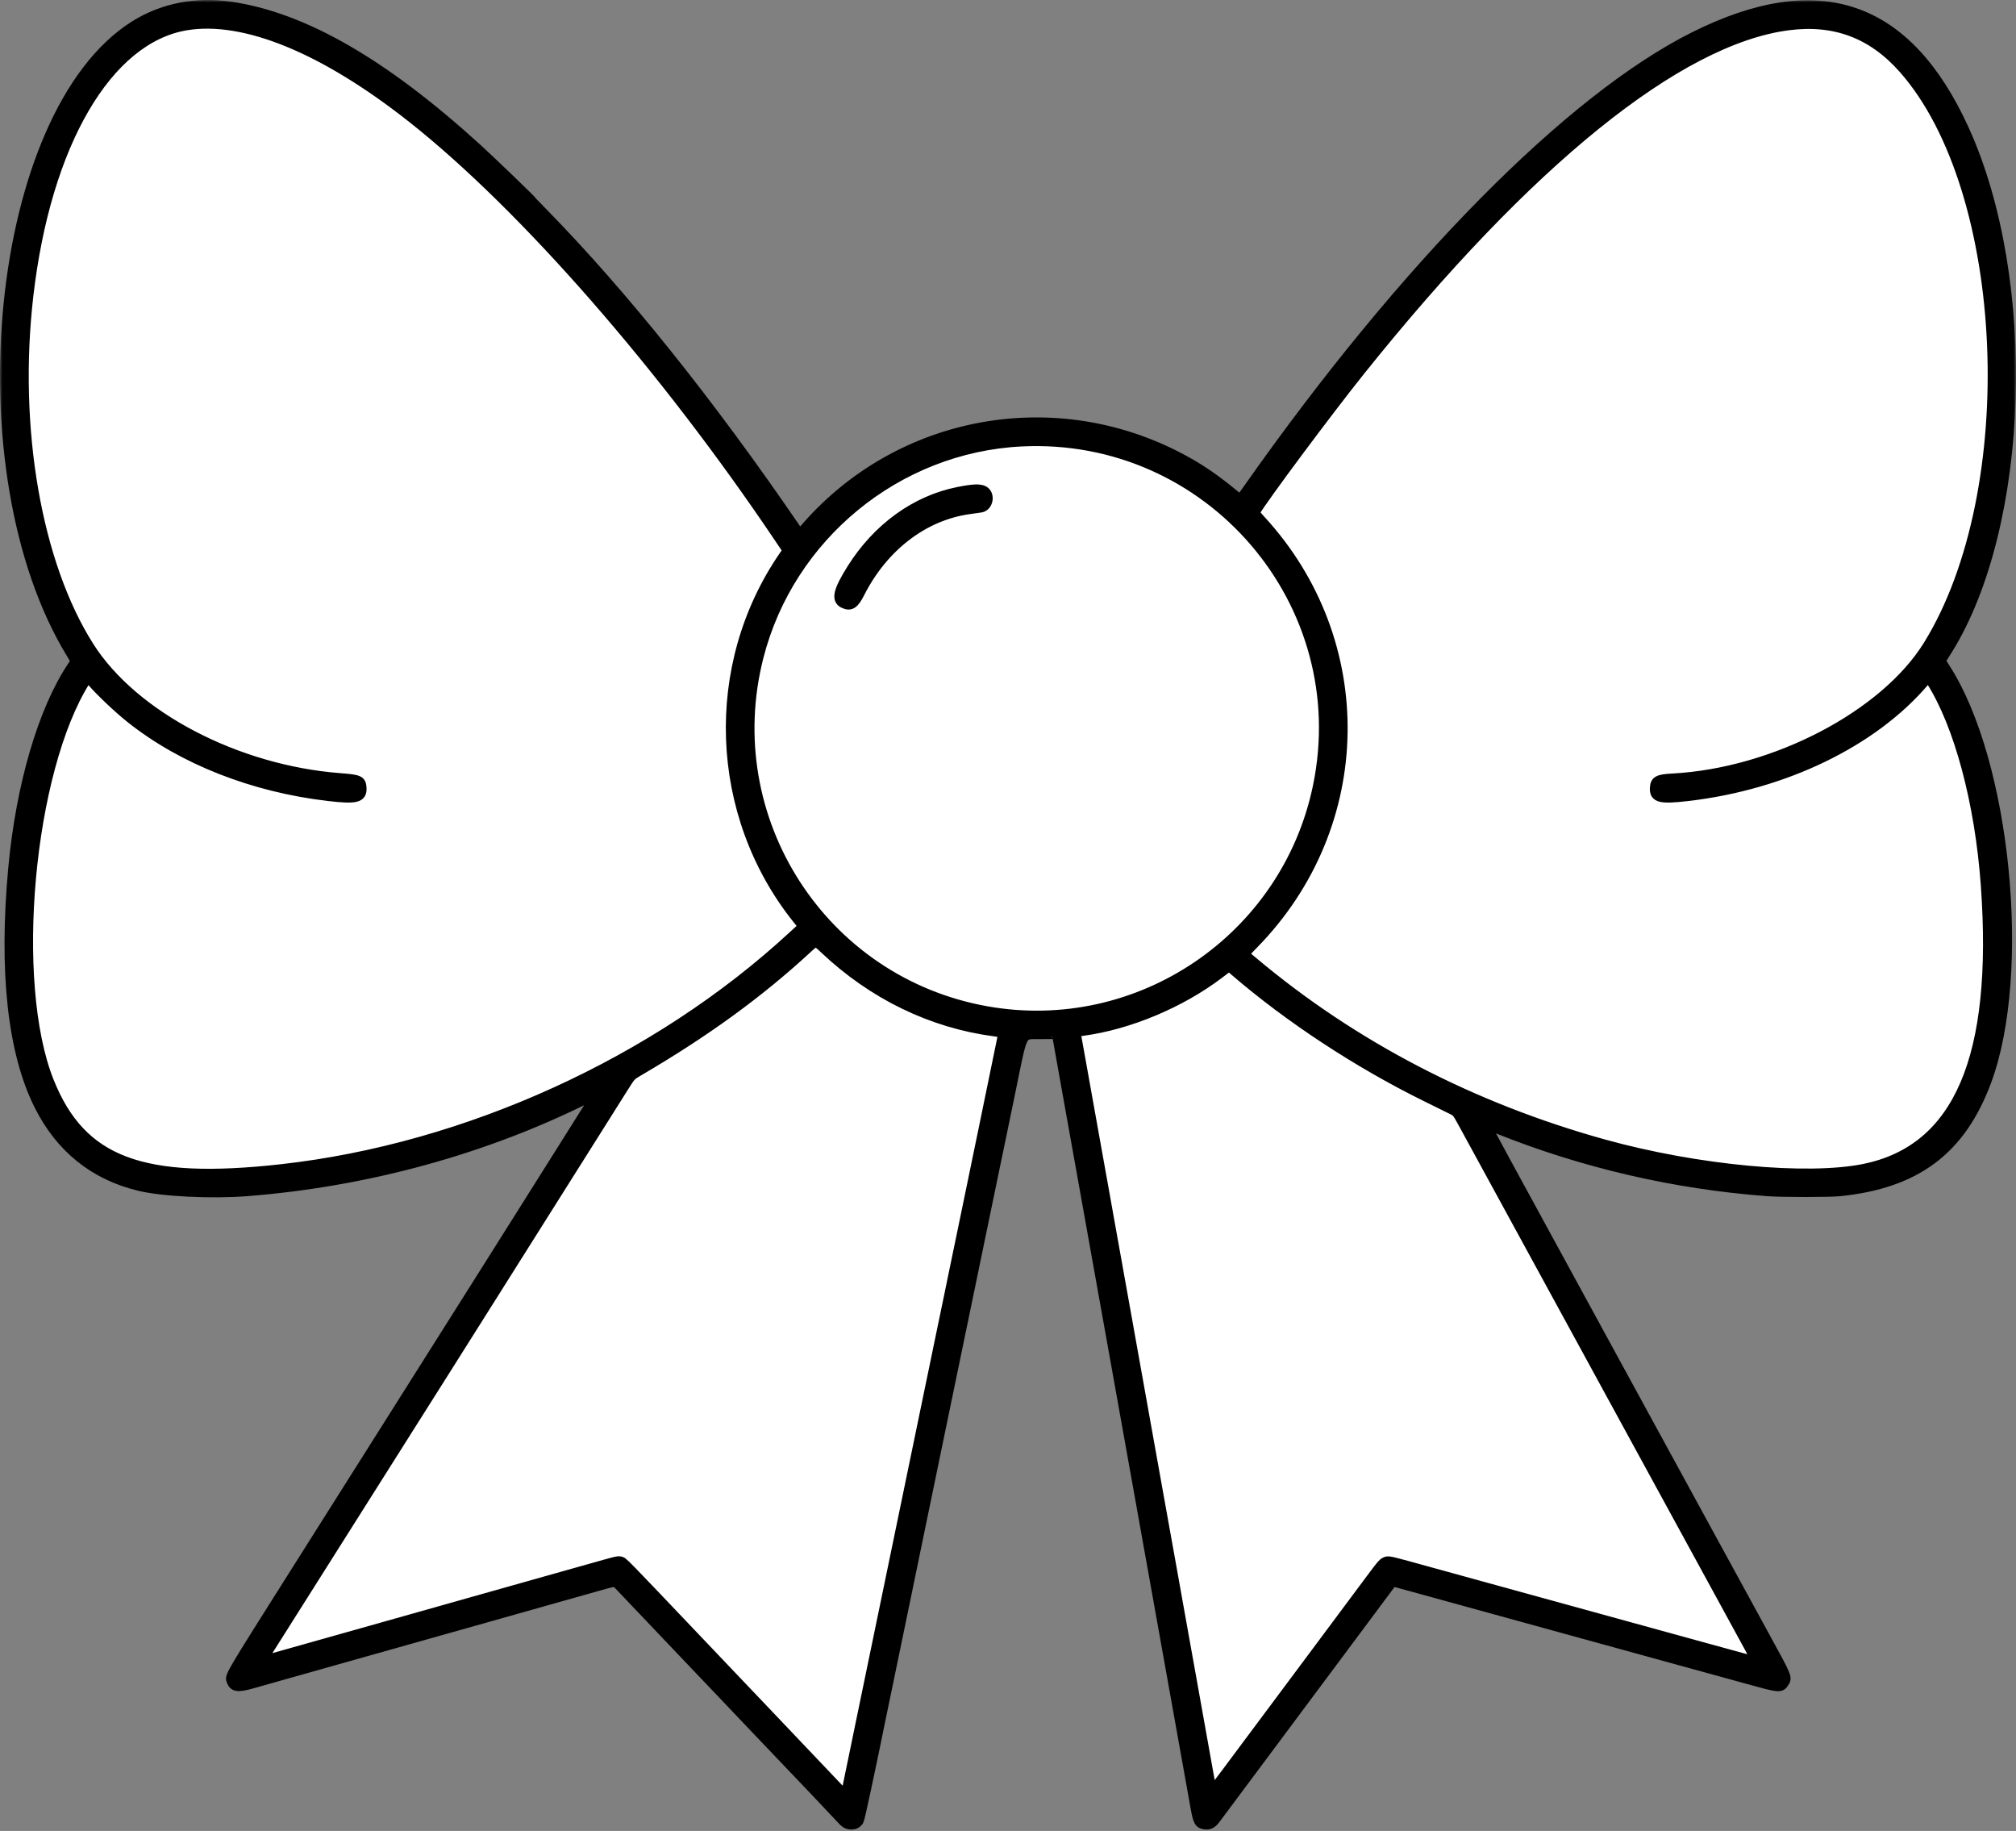
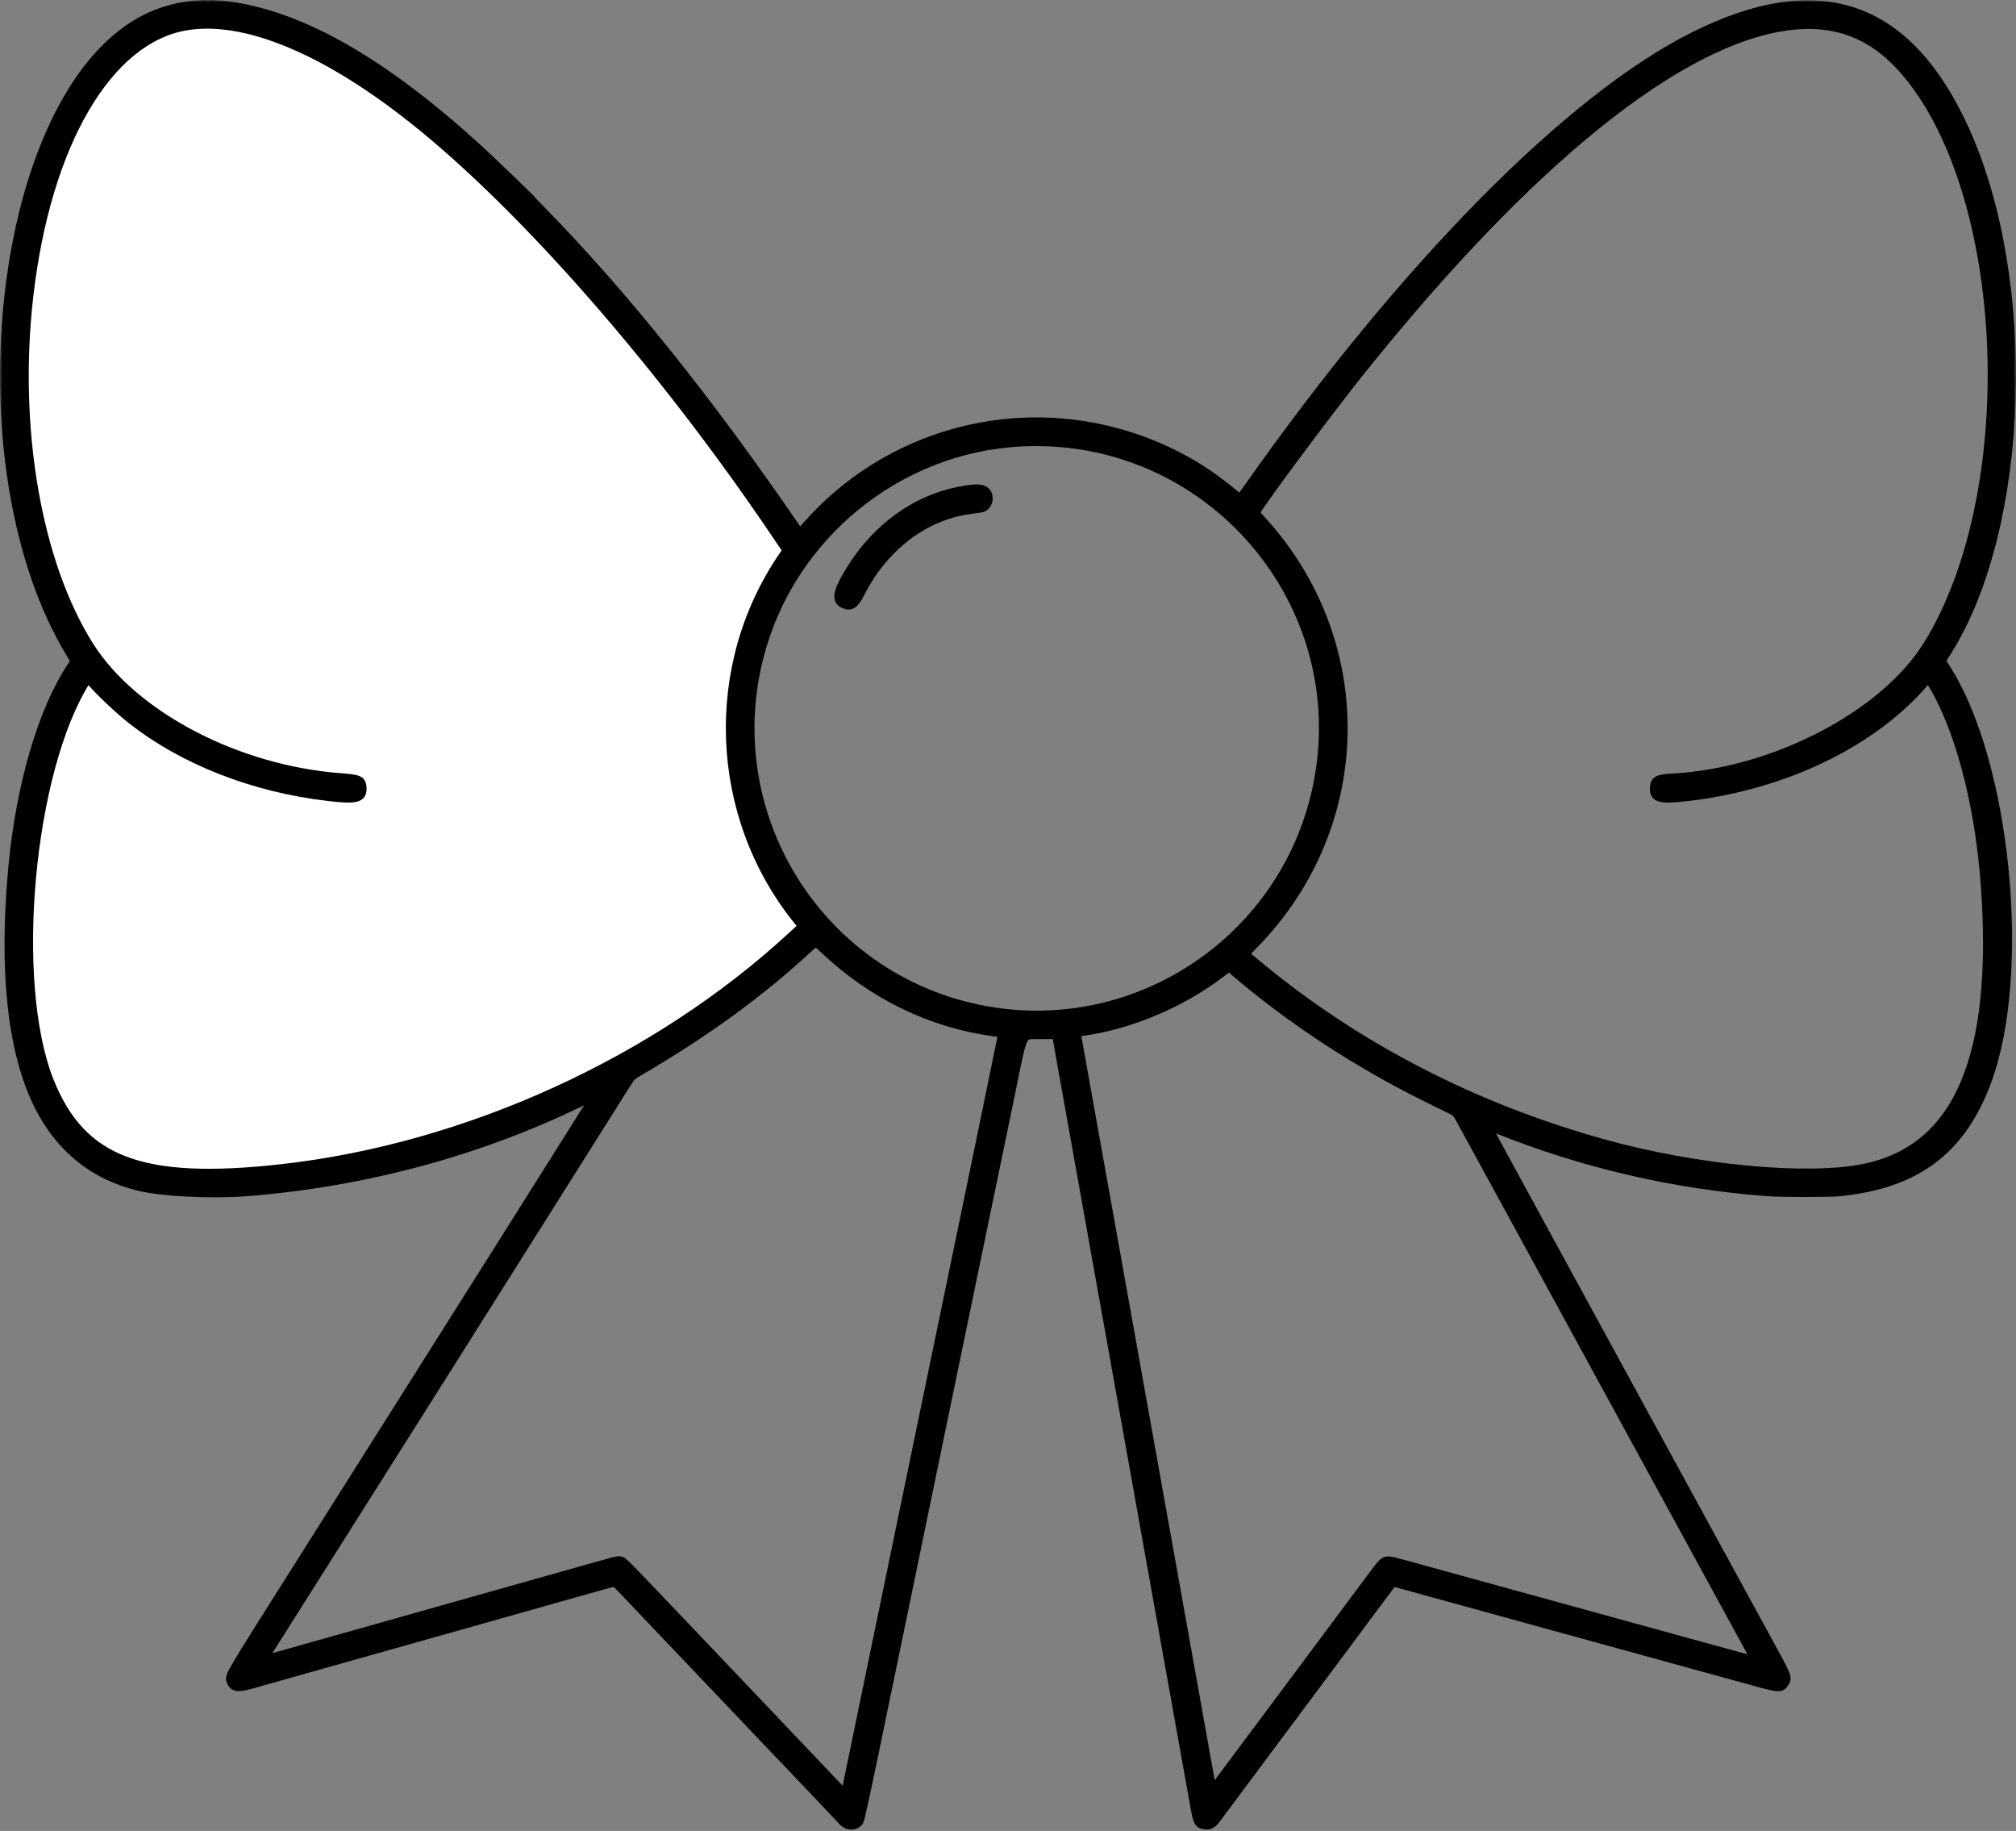
<svg xmlns="http://www.w3.org/2000/svg" width="402" height="365" viewBox="0 0 402 365" fill="none">
  <rect x="0" y="0" width="402" height="365" fill="#808080" stroke="none" />
  <path fill-rule="evenodd" clip-rule="evenodd" d="M46.021 1.337C60.573 3.468 76.615 12.724 95.293 29.766C97.969 32.209 105.947 39.888 106.11 40.18C106.16 40.27 107.107 41.267 108.214 42.395C124.16 58.65 141.653 80.495 158.645 105.372C159.466 106.574 159.466 106.574 160.804 105.047C180.283 82.821 212.631 77.739 238.108 92.902C240.782 94.493 243.572 96.525 246.878 99.288C247.338 99.672 247.338 99.672 249.045 97.247C280.188 53.015 313.08 19.711 337.853 7.328C362.723 -5.103 380.274 0.92 391.62 25.78C405.351 55.868 403.8 104.697 388.323 129.551C388.168 129.801 387.791 130.4 387.486 130.881C386.932 131.757 386.932 131.757 387.837 133.153C399.918 151.789 404.134 193.947 396.079 215.565C390.982 229.243 382.059 235.927 366.837 237.469C364.721 237.683 355.297 237.68 352.426 237.464C333.947 236.076 315.772 231.869 298.707 225.032C297.382 224.501 296.27 224.095 296.235 224.129C296.175 224.189 300.409 231.977 321.725 271.004C326.99 280.644 335.109 295.513 339.768 304.046C344.426 312.579 349.983 322.745 352.115 326.637C356.367 334.396 356.382 334.433 355.758 335.386C355.021 336.511 354.933 336.502 348.141 334.613C346.463 334.146 344.477 333.598 343.727 333.395C342.301 333.009 337.849 331.785 334.963 330.985C333.296 330.523 328.601 329.231 326.459 328.645C325.852 328.479 323.953 327.957 322.24 327.484C320.526 327.011 317.868 326.28 316.332 325.859C314.797 325.438 312.781 324.883 311.853 324.627C310.183 324.165 304.822 322.689 296.273 320.339C291.747 319.095 286.034 317.521 282.121 316.44C278.081 315.324 277.708 315.231 277.626 315.319C277.581 315.367 276.329 317.042 274.843 319.042C273.358 321.041 270.769 324.517 269.09 326.767C264.03 333.547 257.483 342.33 253.363 347.865C252.247 349.364 249.437 353.132 247.118 356.239C244.799 359.345 242.66 362.213 242.366 362.613C241.729 363.476 241.094 363.829 240.357 363.73C239.123 363.565 238.9 363.162 238.356 360.109C238.11 358.73 237.768 356.813 237.595 355.849C237.421 354.885 237.038 352.753 236.744 351.11C236.449 349.468 236.065 347.335 235.892 346.371C235.718 345.407 235.374 343.479 235.126 342.087C234.878 340.694 234.522 338.708 234.335 337.673C234.148 336.637 233.802 334.709 233.565 333.388C233.328 332.067 232.772 328.971 232.33 326.507C231.888 324.044 231.359 321.093 231.155 319.951C229.978 313.364 229.5 310.699 228.768 306.643C228.581 305.607 228.226 303.621 227.978 302.228C227.73 300.836 227.385 298.908 227.212 297.944C226.213 292.397 225.796 290.073 225.581 288.856C225.448 288.106 225.098 286.149 224.802 284.506C224.265 281.519 223.967 279.854 222.662 272.562C222.279 270.419 221.723 267.323 221.427 265.681C221.13 264.038 220.779 262.081 220.647 261.331C220.425 260.078 220.177 258.697 218.877 251.464C218.626 250.071 218.313 248.319 218.18 247.569C218.047 246.819 217.697 244.862 217.401 243.22C216.857 240.2 216.517 238.298 215.842 234.521C215.638 233.378 215.324 231.626 215.145 230.626C214.657 227.909 213.937 223.894 213.491 221.408C213.274 220.194 212.895 218.091 212.651 216.734C212.093 213.645 211.356 209.506 211.037 207.677C210.903 206.909 210.766 206.237 210.733 206.184C210.701 206.131 209.138 206.117 207.26 206.152C203.508 206.224 204.041 205.155 201.439 217.837C201.226 218.873 200.695 221.443 200.258 223.55C199.821 225.657 199.295 228.198 199.088 229.198C198.88 230.197 198.474 232.155 198.183 233.547C197.478 236.93 196.2 243.104 195.657 245.751C194.347 252.135 194.13 253.185 193.897 254.255C193.758 254.898 191.331 266.612 188.504 280.287C185.677 293.961 183.104 306.406 182.785 307.941C182.466 309.476 182.124 311.141 182.024 311.641C181.924 312.141 181.573 313.835 181.245 315.406C180.917 316.977 180.537 318.818 180.401 319.496C180.265 320.174 179.915 321.869 179.622 323.261C178.877 326.802 178.349 329.348 178.06 330.792C177.925 331.47 177.575 333.164 177.283 334.557C176.591 337.86 176.032 340.554 175.72 342.087C173.51 352.964 171.434 362.654 171.256 362.927C170.523 364.044 169.039 364.022 168.043 362.878C167.556 362.318 158.951 353.26 153.844 347.93C153.056 347.109 151.859 345.851 151.182 345.136C149.139 342.977 145.046 338.673 142.417 335.92C141.053 334.492 138.743 332.066 137.284 330.53C134.107 327.185 125.187 317.808 123.726 316.278C122.687 315.19 122.687 315.19 120.545 315.793C117.832 316.557 114.925 317.376 111.781 318.264C110.425 318.647 107.416 319.495 105.095 320.15C102.774 320.804 98.918 321.893 96.526 322.569C92.312 323.76 90.411 324.296 85.977 325.542C84.817 325.869 82.553 326.508 80.946 326.962C77.878 327.83 73.898 328.951 71.274 329.688C70.417 329.928 68.372 330.504 66.73 330.968C61.945 332.32 59.813 332.921 56.083 333.971C54.155 334.514 51.533 335.254 50.256 335.616C47.394 336.428 46.578 336.305 46.146 334.995C45.846 334.087 45.738 334.27 59.37 312.708C66.648 301.196 77.38 284.211 83.218 274.964C89.056 265.716 94.093 257.741 94.41 257.241C94.728 256.742 97.767 251.922 101.164 246.53C104.56 241.139 109.309 233.602 111.716 229.782C118.442 219.107 119.105 218.042 119.058 217.995C119.034 217.971 118.296 218.312 117.418 218.752C96.724 229.125 73.168 235.586 49.202 237.463C42.166 238.013 32.453 237.536 27.78 236.409C18.785 234.241 12.06 228.834 7.811 220.353C2.493 209.739 0.736 193.601 2.654 172.98C4.181 156.57 8.588 141.548 14.429 132.847C15.136 131.794 15.136 131.794 14.281 130.397C-8.143 93.77 -0.992 22.576 26.866 5.113C32.432 1.623 39.059 0.317 46.021 1.337ZM37.076 5.056C21.379 7.696 9.158 28.645 5.653 58.922C2.592 85.359 7.283 112.435 17.785 128.946C26.581 142.775 47.146 153.546 67.778 155.128C71.609 155.422 71.991 155.591 72.084 157.037C72.212 159.041 71.041 159.334 65.498 158.688C50.467 156.936 36.449 151.425 26.092 143.196C23.545 141.172 19.793 137.607 18.199 135.695C17.529 134.893 17.529 134.893 17.041 135.665C5.694 153.611 1.85 195.885 9.77 215.634C16.192 231.648 28.287 236.199 56.148 233.083C93.129 228.948 130.949 211.712 158.115 186.611C160.467 184.438 160.356 184.883 158.978 183.156C142.357 162.324 141.272 132.695 156.329 110.813C157.178 109.578 157.309 110.092 155.44 107.311C132.542 73.234 104.58 41.224 82.309 23.595C64.683 9.643 48.714 3.098 37.076 5.056ZM356.479 5.053C334.597 7.951 304.66 32.126 271.201 73.918C264.681 82.062 251.883 99.25 250.195 102.129C250.131 102.238 250.54 102.776 251.378 103.687C273.663 127.894 273.098 164.474 250.073 188.067C248.313 189.87 248.014 190.233 248.181 190.358C248.29 190.44 249.077 191.094 249.93 191.81C269.849 208.537 293.553 220.857 319.838 228.142C338.353 233.275 360.399 235.341 371.771 233.01C390.585 229.153 398.455 210.758 395.98 176.421C394.792 159.931 390.63 144.418 385.052 135.686C384.518 134.851 384.577 134.845 383.747 135.823C373.523 147.874 355.85 156.442 336.584 158.688C331.046 159.334 329.87 159.04 329.998 157.043C330.087 155.658 330.666 155.354 333.502 155.204C353.818 154.134 375.837 142.66 384.512 128.623C403.567 97.789 401.002 37.931 379.586 13.697C373.344 6.633 365.814 3.816 356.479 5.053ZM203.633 88.004C178.874 89.249 157.412 106.831 151.257 130.912C142.989 163.255 163.923 195.776 196.757 201.598C227.143 206.985 256.447 187.136 262.775 156.881C270.452 120.182 241.2 86.115 203.633 88.004ZM196.171 97.859C197.472 98.599 197.054 100.932 195.579 101.169C195.334 101.208 194.276 101.359 193.227 101.505C184.2 102.757 176.123 108.938 171.437 118.18C170.291 120.439 169.589 120.891 168.228 120.245C166.721 119.53 167.148 117.744 169.859 113.422C174.96 105.286 182.57 99.775 191.044 98.078C194.019 97.482 195.405 97.423 196.171 97.859ZM160.986 189.048C151.323 197.97 140.536 205.808 127.232 213.575C125.803 214.409 125.803 214.409 124.294 216.805C123.463 218.122 120.742 222.443 118.246 226.406C108.302 242.196 103.874 249.22 97.942 258.617C94.534 264.015 90.74 270.033 89.51 271.99C88.28 273.947 87.084 275.84 86.853 276.197C86.622 276.554 84.165 280.439 81.394 284.831C78.624 289.222 70.944 301.375 64.33 311.836C57.715 322.297 52.256 330.936 52.197 331.033C52.119 331.163 52.155 331.191 52.334 331.141C52.468 331.104 53.221 330.896 54.006 330.68C55.519 330.263 59.63 329.107 64.457 327.741C66.064 327.287 68.314 326.652 69.456 326.33C70.599 326.009 72.687 325.42 74.097 325.023C75.508 324.625 77.816 323.975 79.226 323.577C80.636 323.18 82.929 322.533 84.322 322.14C85.507 321.806 87.166 321.338 88.316 321.013C88.516 320.956 88.701 320.904 88.866 320.858C89.973 320.545 92.456 319.844 94.384 319.3C96.312 318.756 98.824 318.047 99.967 317.725C101.109 317.404 103.169 316.823 104.543 316.436C105.918 316.048 108.167 315.414 109.542 315.026C110.916 314.639 113.005 314.05 114.183 313.719C115.361 313.387 117.436 312.803 118.792 312.421C123.721 311.034 123.373 311.095 124.162 311.484C124.33 311.567 127.105 314.412 130.328 317.805C133.551 321.199 137.445 325.29 138.98 326.897C140.516 328.504 143.964 332.127 146.641 334.947C149.319 337.767 152.739 341.36 154.24 342.931C157.127 345.951 166.099 355.39 167.604 356.991C168.676 358.13 168.602 358.19 169.09 355.784C169.307 354.713 169.724 352.698 170.016 351.305C170.308 349.913 170.659 348.218 170.795 347.54C170.931 346.862 171.304 345.05 171.623 343.515C172.693 338.369 174.903 327.689 175.787 323.391C175.956 322.57 177.884 313.251 180.073 302.683C182.261 292.114 184.395 281.803 184.814 279.767C185.234 277.732 185.846 274.782 186.173 273.211C186.501 271.64 186.881 269.8 187.018 269.121C187.155 268.443 187.507 266.748 187.799 265.356C188.092 263.964 188.413 262.415 188.514 261.915C188.614 261.416 188.965 259.721 189.294 258.15C189.623 256.579 190.002 254.739 190.137 254.061C190.272 253.382 190.622 251.688 190.915 250.295C191.207 248.903 191.615 246.946 191.82 245.946C192.025 244.946 193.944 235.657 196.086 225.303C198.227 214.949 199.999 206.333 200.023 206.158C200.067 205.841 200.05 205.836 198.315 205.606C185.773 203.95 174.066 198.265 164.426 189.151C162.672 187.492 162.672 187.492 160.986 189.048ZM243.08 194.126C235.354 199.975 225.056 204.278 215.842 205.506C215.235 205.586 214.674 205.672 214.596 205.696C214.497 205.726 214.544 206.237 214.748 207.342C214.911 208.223 215.256 210.142 215.516 211.605C215.775 213.069 216.126 215.026 216.296 215.955C216.467 216.883 216.817 218.84 217.074 220.304C217.332 221.768 217.682 223.725 217.853 224.654C218.024 225.582 218.375 227.539 218.633 229.003C219.073 231.499 219.262 232.551 220.243 237.961C220.456 239.14 220.842 241.301 221.1 242.765C221.359 244.229 221.709 246.186 221.879 247.115C222.049 248.043 222.401 250 222.661 251.464C222.92 252.928 223.302 255.06 223.509 256.203C223.715 257.345 224.209 260.091 224.605 262.305C225.001 264.519 225.556 267.615 225.837 269.186C227.164 276.587 227.833 280.324 228.314 283.013C228.601 284.62 228.978 286.723 229.151 287.687C230.015 292.486 231.234 299.28 232.004 303.592C232.476 306.234 233.002 309.155 233.173 310.083C233.344 311.012 233.695 312.969 233.953 314.433C234.212 315.897 234.593 318.029 234.8 319.172C235.008 320.314 235.562 323.411 236.032 326.053C236.503 328.695 237.027 331.616 237.198 332.544C237.369 333.473 237.72 335.43 237.977 336.894C238.235 338.358 238.585 340.315 238.756 341.243C238.927 342.171 239.279 344.129 239.537 345.592C239.796 347.056 240.203 349.335 240.441 350.656C240.679 351.977 241.04 353.978 241.242 355.103C241.445 356.227 241.65 357.148 241.698 357.148C241.788 357.148 243.671 354.636 257.323 336.309C258.546 334.667 260.833 331.6 262.404 329.493C267.985 322.011 271.48 317.32 273.335 314.822C275.588 311.789 275.866 311.48 276.501 311.309C277.008 311.173 277.453 311.28 284.848 313.33C285.776 313.587 287.792 314.143 289.327 314.564C290.862 314.985 292.878 315.54 293.806 315.797C294.735 316.054 296.75 316.609 298.286 317.031C301.233 317.839 303.887 318.569 312.437 320.924C320.616 323.177 323.573 323.991 326.589 324.819C330.585 325.916 335.39 327.237 336.976 327.675C339.295 328.316 344.434 329.728 347.412 330.542C348.974 330.97 350.278 331.295 350.308 331.264C350.339 331.234 349.68 329.961 348.844 328.436C347.053 325.167 331.468 296.631 320.101 275.808C315.696 267.738 307.881 253.424 302.733 243.999C297.586 234.573 292.737 225.692 291.957 224.264C290.54 221.667 290.54 221.667 289.577 221.188C289.047 220.924 286.656 219.743 284.264 218.563C270.726 211.885 257.063 202.903 246.178 193.527C244.956 192.474 245.367 192.394 243.08 194.126Z" fill="white" />
-   <path fill-rule="evenodd" clip-rule="evenodd" d="M203.633 88.004C178.874 89.249 157.412 106.831 151.257 130.912C142.989 163.255 163.923 195.776 196.757 201.598C227.143 206.985 256.447 187.136 262.775 156.881C270.452 120.182 241.2 86.115 203.633 88.004ZM195.579 101.169C197.054 100.932 197.472 98.599 196.171 97.859C195.405 97.423 194.019 97.482 191.044 98.078C182.57 99.775 174.96 105.286 169.859 113.422C167.148 117.744 166.721 119.53 168.228 120.245C169.589 120.891 170.291 120.439 171.437 118.18C176.123 108.938 184.2 102.757 193.227 101.505C194.276 101.359 195.334 101.208 195.579 101.169Z" fill="white" />
  <path d="M37.076 5.056C21.379 7.696 9.158 28.645 5.653 58.922C2.592 85.359 7.283 112.435 17.785 128.946C26.581 142.775 47.146 153.546 67.778 155.128C71.609 155.422 71.991 155.591 72.084 157.037C72.212 159.041 71.041 159.334 65.498 158.688C50.467 156.936 36.449 151.425 26.092 143.196C23.545 141.172 19.793 137.607 18.199 135.695C17.529 134.893 17.529 134.893 17.041 135.665C5.694 153.611 1.85 195.885 9.77 215.634C16.192 231.648 28.287 236.199 56.148 233.083C93.129 228.948 130.949 211.712 158.115 186.611C160.467 184.438 160.356 184.883 158.978 183.156C142.357 162.324 141.272 132.695 156.329 110.813C157.178 109.578 157.309 110.092 155.44 107.311C132.542 73.234 104.58 41.224 82.309 23.595C64.683 9.643 48.714 3.098 37.076 5.056Z" fill="white" />
-   <path d="M160.986 189.048C151.323 197.97 140.536 205.808 127.232 213.575C125.803 214.409 125.803 214.409 124.294 216.805C123.463 218.122 120.742 222.443 118.246 226.406C108.302 242.196 103.874 249.22 97.942 258.617C94.534 264.015 90.74 270.033 89.51 271.99C88.28 273.947 87.084 275.84 86.853 276.197C86.622 276.554 84.165 280.439 81.394 284.831C78.624 289.222 70.944 301.375 64.33 311.836C57.715 322.297 52.256 330.936 52.197 331.033C52.119 331.163 52.155 331.191 52.334 331.141C52.468 331.104 53.221 330.896 54.006 330.68C55.519 330.263 59.63 329.107 64.457 327.741C66.064 327.287 68.314 326.652 69.456 326.33C70.599 326.009 72.687 325.42 74.097 325.023C75.508 324.625 77.816 323.975 79.226 323.577C80.636 323.18 82.929 322.533 84.322 322.14C85.507 321.806 87.166 321.338 88.316 321.013L88.866 320.858C89.973 320.545 92.456 319.844 94.384 319.3C96.312 318.756 98.824 318.047 99.967 317.725C101.109 317.404 103.169 316.823 104.543 316.436L109.542 315.026C110.916 314.639 113.005 314.05 114.183 313.719L118.792 312.421C123.721 311.034 123.373 311.095 124.162 311.484C124.33 311.567 127.105 314.412 130.328 317.805C133.551 321.199 137.445 325.29 138.98 326.897C140.516 328.504 143.964 332.127 146.641 334.947C149.319 337.767 152.739 341.36 154.24 342.931C157.127 345.951 166.099 355.39 167.604 356.991C168.676 358.13 168.602 358.19 169.09 355.784C169.307 354.713 169.724 352.698 170.016 351.305C170.308 349.913 170.659 348.218 170.795 347.54C170.931 346.862 171.304 345.05 171.623 343.515C172.693 338.369 174.903 327.689 175.787 323.391C175.956 322.57 177.884 313.251 180.073 302.683C182.261 292.114 184.395 281.803 184.814 279.767C185.234 277.732 185.846 274.782 186.173 273.211C186.501 271.64 186.881 269.8 187.018 269.121C187.155 268.443 187.507 266.748 187.799 265.356C188.092 263.964 188.413 262.415 188.514 261.915C188.614 261.416 188.965 259.721 189.294 258.15C189.623 256.579 190.002 254.739 190.137 254.061C190.272 253.382 190.622 251.688 190.915 250.295C191.207 248.903 191.615 246.946 191.82 245.946C192.025 244.946 193.944 235.657 196.086 225.303C198.227 214.949 199.999 206.333 200.023 206.158C200.067 205.841 200.05 205.836 198.315 205.606C185.773 203.95 174.066 198.265 164.426 189.151C162.672 187.492 162.672 187.492 160.986 189.048Z" fill="white" />
-   <path d="M243.08 194.126C235.354 199.975 225.056 204.278 215.842 205.506C215.235 205.586 214.674 205.672 214.596 205.696C214.497 205.726 214.544 206.237 214.748 207.342C214.911 208.223 215.256 210.142 215.516 211.605C215.775 213.069 216.126 215.026 216.296 215.955C216.467 216.883 216.817 218.84 217.074 220.304C217.332 221.768 217.682 223.725 217.853 224.654C218.024 225.582 218.375 227.539 218.633 229.003C219.073 231.499 219.262 232.551 220.243 237.961C220.456 239.14 220.842 241.301 221.1 242.765C221.359 244.229 221.709 246.186 221.879 247.115C222.049 248.043 222.401 250 222.661 251.464C222.92 252.928 223.302 255.06 223.509 256.203C223.715 257.345 224.209 260.091 224.605 262.305C225.001 264.519 225.556 267.615 225.837 269.186C227.164 276.587 227.833 280.324 228.314 283.013C228.601 284.62 228.978 286.723 229.151 287.687C230.015 292.486 231.234 299.28 232.004 303.592C232.476 306.234 233.002 309.155 233.173 310.083C233.344 311.012 233.695 312.969 233.953 314.433C234.212 315.897 234.593 318.029 234.8 319.172C235.008 320.314 235.562 323.411 236.032 326.053C236.503 328.695 237.027 331.616 237.198 332.544C237.369 333.473 237.72 335.43 237.977 336.894C238.235 338.358 238.585 340.315 238.756 341.243C238.927 342.171 239.279 344.129 239.537 345.592C239.796 347.056 240.203 349.335 240.441 350.656C240.679 351.977 241.04 353.978 241.242 355.103C241.445 356.227 241.65 357.148 241.698 357.148C241.788 357.148 243.671 354.636 257.323 336.309C258.546 334.667 260.833 331.6 262.404 329.493C267.985 322.011 271.48 317.32 273.335 314.822C275.588 311.789 275.866 311.48 276.501 311.309C277.008 311.173 277.453 311.28 284.848 313.33C285.776 313.587 287.792 314.143 289.327 314.564C290.862 314.985 292.878 315.54 293.806 315.797C294.735 316.054 296.75 316.609 298.286 317.031C301.233 317.839 303.887 318.569 312.437 320.924C320.616 323.177 323.573 323.991 326.589 324.819C330.585 325.916 335.39 327.237 336.976 327.675C339.295 328.316 344.434 329.728 347.412 330.542C348.974 330.97 350.278 331.295 350.308 331.264C350.339 331.234 349.68 329.961 348.844 328.436C347.053 325.167 331.468 296.631 320.101 275.808C315.696 267.738 307.881 253.424 302.733 243.999C297.586 234.573 292.737 225.692 291.957 224.264C290.54 221.667 290.54 221.667 289.577 221.188C289.047 220.924 286.656 219.743 284.264 218.563C270.726 211.885 257.063 202.903 246.178 193.527C244.956 192.474 245.367 192.394 243.08 194.126Z" fill="white" />
-   <path d="M356.479 5.053C334.597 7.951 304.66 32.126 271.201 73.918C264.681 82.062 251.883 99.25 250.195 102.129C250.131 102.238 250.54 102.776 251.378 103.687C273.663 127.894 273.098 164.474 250.073 188.067C248.313 189.87 248.014 190.233 248.181 190.358C248.29 190.44 249.077 191.094 249.93 191.81C269.849 208.537 293.553 220.857 319.838 228.142C338.353 233.275 360.399 235.341 371.771 233.01C390.585 229.153 398.455 210.758 395.98 176.421C394.792 159.931 390.63 144.418 385.052 135.686C384.518 134.851 384.577 134.845 383.747 135.823C373.523 147.874 355.85 156.442 336.584 158.688C331.046 159.334 329.87 159.04 329.998 157.043C330.087 155.658 330.666 155.354 333.502 155.204C353.818 154.134 375.837 142.66 384.512 128.623C403.567 97.789 401.002 37.931 379.586 13.697C373.344 6.633 365.814 3.816 356.479 5.053Z" fill="white" />
  <mask id="path-2-outside-1_21_307" maskUnits="userSpaceOnUse" x="0" y="0" width="402" height="365" fill="black">
    <rect fill="white" width="402" height="365" />
-     <path fill-rule="evenodd" clip-rule="evenodd" d="M46.021 1.337C60.573 3.468 76.615 12.724 95.293 29.766C97.969 32.209 105.947 39.888 106.11 40.18C106.16 40.27 107.107 41.267 108.214 42.395C124.16 58.65 141.653 80.495 158.645 105.372C159.466 106.574 159.466 106.574 160.804 105.047C180.283 82.821 212.631 77.739 238.108 92.902C240.782 94.493 243.572 96.525 246.878 99.288C247.338 99.672 247.338 99.672 249.045 97.247C280.188 53.015 313.08 19.711 337.853 7.328C362.723 -5.103 380.274 0.92 391.62 25.78C405.351 55.868 403.8 104.697 388.323 129.551C388.168 129.801 387.791 130.4 387.486 130.881C386.932 131.757 386.932 131.757 387.837 133.153C399.918 151.789 404.134 193.947 396.079 215.565C390.982 229.243 382.059 235.927 366.837 237.469C364.721 237.683 355.297 237.68 352.426 237.464C333.947 236.076 315.772 231.869 298.707 225.032C297.382 224.501 296.27 224.095 296.235 224.129C296.175 224.189 300.409 231.977 321.725 271.004C326.99 280.644 335.109 295.513 339.768 304.046C344.426 312.579 349.983 322.745 352.115 326.637C356.367 334.396 356.382 334.433 355.758 335.386C355.021 336.511 354.933 336.502 348.141 334.613C346.463 334.146 344.477 333.598 343.727 333.395C342.301 333.009 337.849 331.785 334.963 330.985C333.296 330.523 328.601 329.231 326.459 328.645C325.852 328.479 323.953 327.957 322.24 327.484C320.526 327.011 317.868 326.28 316.332 325.859C314.797 325.438 312.781 324.883 311.853 324.627C310.183 324.165 304.822 322.689 296.273 320.339C291.747 319.095 286.034 317.521 282.121 316.44C278.081 315.324 277.708 315.231 277.626 315.319C277.581 315.367 276.329 317.042 274.843 319.042C273.357 321.041 270.769 324.517 269.09 326.767C264.03 333.547 257.483 342.33 253.363 347.864C252.247 349.364 249.437 353.132 247.118 356.239C244.799 359.345 242.66 362.213 242.366 362.613C241.729 363.476 241.094 363.829 240.357 363.73C239.123 363.565 238.9 363.162 238.356 360.109C238.11 358.73 237.768 356.813 237.595 355.849C237.421 354.885 237.038 352.753 236.744 351.11C236.449 349.468 236.065 347.335 235.892 346.371C235.718 345.407 235.374 343.479 235.126 342.087C234.878 340.695 234.522 338.708 234.335 337.673C234.148 336.637 233.802 334.709 233.565 333.388C233.328 332.067 232.772 328.971 232.33 326.507C231.888 324.043 231.359 321.093 231.155 319.951C229.978 313.364 229.5 310.699 228.768 306.643C228.581 305.607 228.226 303.621 227.978 302.228C227.73 300.836 227.385 298.908 227.212 297.944C226.213 292.397 225.796 290.073 225.581 288.856C225.448 288.106 225.098 286.149 224.802 284.506C224.265 281.519 223.967 279.854 222.662 272.562C222.279 270.419 221.723 267.323 221.427 265.681C221.13 264.038 220.779 262.081 220.647 261.331C220.425 260.078 220.177 258.697 218.877 251.464C218.626 250.071 218.313 248.319 218.18 247.569C218.047 246.819 217.697 244.862 217.401 243.22C216.857 240.2 216.517 238.298 215.842 234.521C215.638 233.378 215.324 231.626 215.145 230.626C214.657 227.909 213.937 223.894 213.491 221.408C213.274 220.194 212.895 218.091 212.651 216.734C212.093 213.645 211.356 209.506 211.037 207.677C210.903 206.909 210.766 206.237 210.733 206.184C210.701 206.131 209.138 206.117 207.26 206.152C203.508 206.224 204.041 205.155 201.439 217.837C201.226 218.873 200.695 221.443 200.258 223.55C199.821 225.657 199.295 228.198 199.088 229.198C198.88 230.197 198.474 232.155 198.183 233.547C197.478 236.93 196.2 243.104 195.657 245.751C194.347 252.135 194.13 253.185 193.897 254.255C193.758 254.898 191.331 266.612 188.504 280.287C185.677 293.961 183.104 306.406 182.785 307.941C182.466 309.476 182.124 311.141 182.024 311.641C181.924 312.141 181.573 313.835 181.245 315.406C180.917 316.977 180.537 318.818 180.401 319.496C180.265 320.174 179.915 321.869 179.622 323.261C178.877 326.802 178.349 329.348 178.06 330.792C177.925 331.47 177.575 333.164 177.283 334.557C176.591 337.86 176.032 340.554 175.72 342.087C173.51 352.964 171.434 362.654 171.256 362.927C170.523 364.044 169.039 364.022 168.043 362.878C167.556 362.318 158.951 353.26 153.844 347.93C153.056 347.109 151.859 345.851 151.182 345.136C149.139 342.977 145.046 338.673 142.417 335.92C141.053 334.492 138.743 332.066 137.284 330.53C134.107 327.185 125.187 317.808 123.726 316.278C122.687 315.19 122.687 315.19 120.545 315.793C117.832 316.557 114.925 317.376 111.781 318.264C110.425 318.647 107.416 319.495 105.095 320.15C102.774 320.804 98.918 321.893 96.526 322.569C92.312 323.76 90.411 324.296 85.977 325.542C84.817 325.869 82.553 326.508 80.946 326.962C77.878 327.83 73.898 328.951 71.274 329.688C70.417 329.928 68.372 330.504 66.73 330.968C61.945 332.32 59.813 332.921 56.083 333.971C54.155 334.514 51.533 335.254 50.256 335.616C47.394 336.428 46.578 336.305 46.146 334.995C45.846 334.087 45.738 334.27 59.37 312.708C66.648 301.196 77.38 284.211 83.218 274.964C89.056 265.716 94.093 257.741 94.41 257.241C94.728 256.742 97.767 251.922 101.164 246.53C104.56 241.139 109.309 233.602 111.716 229.782C118.442 219.107 119.105 218.042 119.058 217.995C119.034 217.971 118.296 218.312 117.418 218.752C96.724 229.125 73.168 235.586 49.202 237.463C42.166 238.013 32.453 237.536 27.78 236.409C18.785 234.241 12.06 228.834 7.811 220.353C2.493 209.739 0.736 193.601 2.654 172.98C4.181 156.57 8.588 141.548 14.429 132.847C15.136 131.794 15.136 131.794 14.281 130.397C-8.143 93.77 -0.992 22.576 26.866 5.113C32.432 1.623 39.059 0.317 46.021 1.337ZM37.076 5.056C21.379 7.696 9.158 28.645 5.653 58.922C2.592 85.359 7.283 112.435 17.785 128.946C26.581 142.775 47.146 153.546 67.778 155.128C71.609 155.422 71.991 155.591 72.084 157.037C72.212 159.041 71.041 159.334 65.498 158.688C50.467 156.936 36.449 151.425 26.092 143.196C23.545 141.172 19.793 137.607 18.199 135.695C17.529 134.893 17.529 134.893 17.041 135.665C5.694 153.611 1.85 195.885 9.77 215.634C16.192 231.648 28.287 236.199 56.148 233.083C93.129 228.948 130.949 211.712 158.115 186.611C160.467 184.438 160.356 184.883 158.978 183.156C142.357 162.324 141.272 132.695 156.329 110.813C157.178 109.578 157.309 110.092 155.44 107.311C132.542 73.234 104.58 41.224 82.309 23.595C64.683 9.643 48.714 3.098 37.076 5.056ZM356.479 5.053C334.597 7.951 304.66 32.126 271.201 73.918C264.681 82.062 251.883 99.25 250.195 102.129C250.131 102.238 250.54 102.776 251.378 103.687C273.663 127.894 273.098 164.474 250.073 188.067C248.313 189.87 248.014 190.233 248.181 190.358C248.29 190.44 249.077 191.094 249.93 191.81C269.849 208.537 293.553 220.857 319.838 228.142C338.353 233.275 360.399 235.341 371.771 233.01C390.585 229.153 398.455 210.758 395.98 176.421C394.792 159.931 390.63 144.418 385.052 135.686C384.518 134.851 384.577 134.845 383.747 135.823C373.523 147.874 355.85 156.442 336.584 158.688C331.046 159.334 329.87 159.04 329.998 157.043C330.087 155.658 330.666 155.354 333.502 155.204C353.818 154.134 375.837 142.66 384.512 128.623C403.567 97.789 401.002 37.931 379.586 13.697C373.344 6.633 365.814 3.816 356.479 5.053ZM203.633 88.004C178.874 89.249 157.412 106.831 151.257 130.912C142.989 163.255 163.923 195.777 196.757 201.598C227.143 206.985 256.447 187.136 262.775 156.881C270.452 120.182 241.2 86.115 203.633 88.004ZM196.171 97.859C197.472 98.599 197.054 100.932 195.579 101.169C195.334 101.208 194.276 101.359 193.227 101.505C184.2 102.757 176.123 108.938 171.437 118.18C170.291 120.439 169.589 120.891 168.228 120.245C166.722 119.53 167.148 117.744 169.859 113.422C174.96 105.286 182.57 99.775 191.044 98.078C194.019 97.482 195.405 97.423 196.171 97.859ZM160.986 189.048C151.323 197.97 140.536 205.808 127.232 213.575C125.803 214.409 125.803 214.409 124.294 216.805C123.463 218.122 120.742 222.443 118.246 226.406C108.302 242.196 103.874 249.22 97.942 258.617C94.534 264.015 90.74 270.033 89.51 271.99C88.28 273.947 87.084 275.84 86.853 276.197C86.622 276.554 84.165 280.439 81.394 284.831C78.624 289.222 70.944 301.375 64.33 311.836C57.715 322.297 52.256 330.936 52.197 331.033C52.119 331.163 52.155 331.191 52.334 331.141C52.468 331.104 53.221 330.896 54.006 330.68C55.519 330.263 59.63 329.107 64.457 327.741C66.064 327.287 68.314 326.652 69.456 326.33C70.599 326.009 72.687 325.42 74.097 325.023C75.508 324.625 77.816 323.975 79.226 323.577C80.636 323.18 82.929 322.533 84.322 322.14C85.714 321.747 87.759 321.17 88.866 320.858C89.973 320.545 92.456 319.844 94.384 319.3C96.312 318.756 98.824 318.047 99.967 317.725C101.109 317.404 103.169 316.823 104.543 316.436C105.918 316.048 108.167 315.414 109.542 315.026C110.916 314.639 113.005 314.05 114.183 313.719C115.361 313.387 117.436 312.803 118.792 312.421C123.721 311.034 123.373 311.095 124.162 311.484C124.33 311.567 127.105 314.412 130.328 317.805C133.551 321.199 137.445 325.29 138.98 326.897C140.516 328.504 143.964 332.127 146.641 334.947C149.319 337.767 152.739 341.36 154.24 342.931C157.127 345.951 166.099 355.39 167.604 356.991C168.676 358.13 168.602 358.19 169.09 355.784C169.307 354.713 169.724 352.698 170.016 351.305C170.308 349.913 170.659 348.218 170.795 347.54C170.931 346.862 171.304 345.05 171.623 343.515C172.693 338.369 174.903 327.689 175.787 323.391C175.956 322.57 177.884 313.251 180.073 302.683C182.261 292.114 184.395 281.803 184.814 279.767C185.234 277.732 185.846 274.782 186.173 273.211C186.501 271.64 186.881 269.8 187.018 269.121C187.155 268.443 187.507 266.748 187.799 265.356C188.092 263.964 188.413 262.415 188.514 261.915C188.614 261.416 188.965 259.721 189.294 258.15C189.623 256.579 190.002 254.739 190.137 254.061C190.272 253.382 190.622 251.688 190.915 250.295C191.207 248.903 191.615 246.946 191.82 245.946C192.025 244.946 193.944 235.657 196.086 225.303C198.227 214.949 199.999 206.333 200.023 206.158C200.067 205.841 200.05 205.836 198.315 205.606C185.773 203.95 174.066 198.265 164.426 189.151C162.672 187.492 162.672 187.492 160.986 189.048ZM243.08 194.126C235.354 199.975 225.056 204.278 215.842 205.506C215.235 205.586 214.674 205.672 214.595 205.696C214.497 205.726 214.544 206.237 214.748 207.342C214.911 208.223 215.256 210.142 215.516 211.605C215.775 213.069 216.126 215.026 216.296 215.955C216.467 216.883 216.817 218.84 217.074 220.304C217.332 221.768 217.682 223.725 217.853 224.654C218.024 225.582 218.375 227.539 218.633 229.003C219.073 231.499 219.262 232.551 220.243 237.961C220.456 239.14 220.842 241.301 221.1 242.765C221.359 244.229 221.709 246.186 221.879 247.115C222.049 248.043 222.401 250 222.661 251.464C222.92 252.928 223.302 255.06 223.509 256.203C223.715 257.345 224.209 260.091 224.605 262.305C225.001 264.519 225.556 267.615 225.837 269.186C227.164 276.587 227.833 280.324 228.314 283.013C228.601 284.62 228.978 286.723 229.151 287.687C230.015 292.486 231.234 299.28 232.004 303.592C232.476 306.234 233.002 309.155 233.173 310.083C233.344 311.012 233.695 312.969 233.953 314.433C234.212 315.897 234.593 318.029 234.8 319.172C235.008 320.314 235.562 323.411 236.032 326.053C236.503 328.695 237.027 331.616 237.198 332.544C237.369 333.473 237.72 335.43 237.977 336.894C238.235 338.358 238.585 340.315 238.756 341.243C238.927 342.171 239.279 344.129 239.537 345.592C239.796 347.056 240.203 349.335 240.441 350.656C240.679 351.977 241.04 353.978 241.242 355.103C241.445 356.227 241.65 357.148 241.698 357.148C241.788 357.148 243.671 354.636 257.323 336.309C258.546 334.667 260.833 331.6 262.404 329.493C267.985 322.011 271.48 317.32 273.335 314.822C275.588 311.789 275.866 311.48 276.501 311.309C277.008 311.173 277.453 311.28 284.848 313.33C285.776 313.587 287.792 314.143 289.327 314.564C290.862 314.985 292.878 315.54 293.806 315.797C294.735 316.054 296.75 316.609 298.286 317.031C301.233 317.839 303.887 318.569 312.437 320.924C320.616 323.177 323.573 323.991 326.589 324.819C330.585 325.916 335.39 327.237 336.976 327.675C339.295 328.316 344.434 329.728 347.412 330.542C348.974 330.97 350.278 331.295 350.308 331.264C350.339 331.234 349.68 329.961 348.844 328.436C347.053 325.167 331.468 296.631 320.101 275.808C315.696 267.738 307.881 253.424 302.733 243.999C297.586 234.573 292.737 225.692 291.957 224.264C290.54 221.667 290.54 221.667 289.577 221.188C289.047 220.924 286.656 219.743 284.264 218.563C270.726 211.885 257.063 202.903 246.178 193.527C244.956 192.474 245.367 192.394 243.08 194.126Z" />
  </mask>
  <path fill-rule="evenodd" clip-rule="evenodd" d="M46.021 1.337C60.573 3.468 76.615 12.724 95.293 29.766C97.969 32.209 105.947 39.888 106.11 40.18C106.16 40.27 107.107 41.267 108.214 42.395C124.16 58.65 141.653 80.495 158.645 105.372C159.466 106.574 159.466 106.574 160.804 105.047C180.283 82.821 212.631 77.739 238.108 92.902C240.782 94.493 243.572 96.525 246.878 99.288C247.338 99.672 247.338 99.672 249.045 97.247C280.188 53.015 313.08 19.711 337.853 7.328C362.723 -5.103 380.274 0.92 391.62 25.78C405.351 55.868 403.8 104.697 388.323 129.551C388.168 129.801 387.791 130.4 387.486 130.881C386.932 131.757 386.932 131.757 387.837 133.153C399.918 151.789 404.134 193.947 396.079 215.565C390.982 229.243 382.059 235.927 366.837 237.469C364.721 237.683 355.297 237.68 352.426 237.464C333.947 236.076 315.772 231.869 298.707 225.032C297.382 224.501 296.27 224.095 296.235 224.129C296.175 224.189 300.409 231.977 321.725 271.004C326.99 280.644 335.109 295.513 339.768 304.046C344.426 312.579 349.983 322.745 352.115 326.637C356.367 334.396 356.382 334.433 355.758 335.386C355.021 336.511 354.933 336.502 348.141 334.613C346.463 334.146 344.477 333.598 343.727 333.395C342.301 333.009 337.849 331.785 334.963 330.985C333.296 330.523 328.601 329.231 326.459 328.645C325.852 328.479 323.953 327.957 322.24 327.484C320.526 327.011 317.868 326.28 316.332 325.859C314.797 325.438 312.781 324.883 311.853 324.627C310.183 324.165 304.822 322.689 296.273 320.339C291.747 319.095 286.034 317.521 282.121 316.44C278.081 315.324 277.708 315.231 277.626 315.319C277.581 315.367 276.329 317.042 274.843 319.042C273.357 321.041 270.769 324.517 269.09 326.767C264.03 333.547 257.483 342.33 253.363 347.864C252.247 349.364 249.437 353.132 247.118 356.239C244.799 359.345 242.66 362.213 242.366 362.613C241.729 363.476 241.094 363.829 240.357 363.73C239.123 363.565 238.9 363.162 238.356 360.109C238.11 358.73 237.768 356.813 237.595 355.849C237.421 354.885 237.038 352.753 236.744 351.11C236.449 349.468 236.065 347.335 235.892 346.371C235.718 345.407 235.374 343.479 235.126 342.087C234.878 340.695 234.522 338.708 234.335 337.673C234.148 336.637 233.802 334.709 233.565 333.388C233.328 332.067 232.772 328.971 232.33 326.507C231.888 324.043 231.359 321.093 231.155 319.951C229.978 313.364 229.5 310.699 228.768 306.643C228.581 305.607 228.226 303.621 227.978 302.228C227.73 300.836 227.385 298.908 227.212 297.944C226.213 292.397 225.796 290.073 225.581 288.856C225.448 288.106 225.098 286.149 224.802 284.506C224.265 281.519 223.967 279.854 222.662 272.562C222.279 270.419 221.723 267.323 221.427 265.681C221.13 264.038 220.779 262.081 220.647 261.331C220.425 260.078 220.177 258.697 218.877 251.464C218.626 250.071 218.313 248.319 218.18 247.569C218.047 246.819 217.697 244.862 217.401 243.22C216.857 240.2 216.517 238.298 215.842 234.521C215.638 233.378 215.324 231.626 215.145 230.626C214.657 227.909 213.937 223.894 213.491 221.408C213.274 220.194 212.895 218.091 212.651 216.734C212.093 213.645 211.356 209.506 211.037 207.677C210.903 206.909 210.766 206.237 210.733 206.184C210.701 206.131 209.138 206.117 207.26 206.152C203.508 206.224 204.041 205.155 201.439 217.837C201.226 218.873 200.695 221.443 200.258 223.55C199.821 225.657 199.295 228.198 199.088 229.198C198.88 230.197 198.474 232.155 198.183 233.547C197.478 236.93 196.2 243.104 195.657 245.751C194.347 252.135 194.13 253.185 193.897 254.255C193.758 254.898 191.331 266.612 188.504 280.287C185.677 293.961 183.104 306.406 182.785 307.941C182.466 309.476 182.124 311.141 182.024 311.641C181.924 312.141 181.573 313.835 181.245 315.406C180.917 316.977 180.537 318.818 180.401 319.496C180.265 320.174 179.915 321.869 179.622 323.261C178.877 326.802 178.349 329.348 178.06 330.792C177.925 331.47 177.575 333.164 177.283 334.557C176.591 337.86 176.032 340.554 175.72 342.087C173.51 352.964 171.434 362.654 171.256 362.927C170.523 364.044 169.039 364.022 168.043 362.878C167.556 362.318 158.951 353.26 153.844 347.93C153.056 347.109 151.859 345.851 151.182 345.136C149.139 342.977 145.046 338.673 142.417 335.92C141.053 334.492 138.743 332.066 137.284 330.53C134.107 327.185 125.187 317.808 123.726 316.278C122.687 315.19 122.687 315.19 120.545 315.793C117.832 316.557 114.925 317.376 111.781 318.264C110.425 318.647 107.416 319.495 105.095 320.15C102.774 320.804 98.918 321.893 96.526 322.569C92.312 323.76 90.411 324.296 85.977 325.542C84.817 325.869 82.553 326.508 80.946 326.962C77.878 327.83 73.898 328.951 71.274 329.688C70.417 329.928 68.372 330.504 66.73 330.968C61.945 332.32 59.813 332.921 56.083 333.971C54.155 334.514 51.533 335.254 50.256 335.616C47.394 336.428 46.578 336.305 46.146 334.995C45.846 334.087 45.738 334.27 59.37 312.708C66.648 301.196 77.38 284.211 83.218 274.964C89.056 265.716 94.093 257.741 94.41 257.241C94.728 256.742 97.767 251.922 101.164 246.53C104.56 241.139 109.309 233.602 111.716 229.782C118.442 219.107 119.105 218.042 119.058 217.995C119.034 217.971 118.296 218.312 117.418 218.752C96.724 229.125 73.168 235.586 49.202 237.463C42.166 238.013 32.453 237.536 27.78 236.409C18.785 234.241 12.06 228.834 7.811 220.353C2.493 209.739 0.736 193.601 2.654 172.98C4.181 156.57 8.588 141.548 14.429 132.847C15.136 131.794 15.136 131.794 14.281 130.397C-8.143 93.77 -0.992 22.576 26.866 5.113C32.432 1.623 39.059 0.317 46.021 1.337ZM37.076 5.056C21.379 7.696 9.158 28.645 5.653 58.922C2.592 85.359 7.283 112.435 17.785 128.946C26.581 142.775 47.146 153.546 67.778 155.128C71.609 155.422 71.991 155.591 72.084 157.037C72.212 159.041 71.041 159.334 65.498 158.688C50.467 156.936 36.449 151.425 26.092 143.196C23.545 141.172 19.793 137.607 18.199 135.695C17.529 134.893 17.529 134.893 17.041 135.665C5.694 153.611 1.85 195.885 9.77 215.634C16.192 231.648 28.287 236.199 56.148 233.083C93.129 228.948 130.949 211.712 158.115 186.611C160.467 184.438 160.356 184.883 158.978 183.156C142.357 162.324 141.272 132.695 156.329 110.813C157.178 109.578 157.309 110.092 155.44 107.311C132.542 73.234 104.58 41.224 82.309 23.595C64.683 9.643 48.714 3.098 37.076 5.056ZM356.479 5.053C334.597 7.951 304.66 32.126 271.201 73.918C264.681 82.062 251.883 99.25 250.195 102.129C250.131 102.238 250.54 102.776 251.378 103.687C273.663 127.894 273.098 164.474 250.073 188.067C248.313 189.87 248.014 190.233 248.181 190.358C248.29 190.44 249.077 191.094 249.93 191.81C269.849 208.537 293.553 220.857 319.838 228.142C338.353 233.275 360.399 235.341 371.771 233.01C390.585 229.153 398.455 210.758 395.98 176.421C394.792 159.931 390.63 144.418 385.052 135.686C384.518 134.851 384.577 134.845 383.747 135.823C373.523 147.874 355.85 156.442 336.584 158.688C331.046 159.334 329.87 159.04 329.998 157.043C330.087 155.658 330.666 155.354 333.502 155.204C353.818 154.134 375.837 142.66 384.512 128.623C403.567 97.789 401.002 37.931 379.586 13.697C373.344 6.633 365.814 3.816 356.479 5.053ZM203.633 88.004C178.874 89.249 157.412 106.831 151.257 130.912C142.989 163.255 163.923 195.777 196.757 201.598C227.143 206.985 256.447 187.136 262.775 156.881C270.452 120.182 241.2 86.115 203.633 88.004ZM196.171 97.859C197.472 98.599 197.054 100.932 195.579 101.169C195.334 101.208 194.276 101.359 193.227 101.505C184.2 102.757 176.123 108.938 171.437 118.18C170.291 120.439 169.589 120.891 168.228 120.245C166.722 119.53 167.148 117.744 169.859 113.422C174.96 105.286 182.57 99.775 191.044 98.078C194.019 97.482 195.405 97.423 196.171 97.859ZM160.986 189.048C151.323 197.97 140.536 205.808 127.232 213.575C125.803 214.409 125.803 214.409 124.294 216.805C123.463 218.122 120.742 222.443 118.246 226.406C108.302 242.196 103.874 249.22 97.942 258.617C94.534 264.015 90.74 270.033 89.51 271.99C88.28 273.947 87.084 275.84 86.853 276.197C86.622 276.554 84.165 280.439 81.394 284.831C78.624 289.222 70.944 301.375 64.33 311.836C57.715 322.297 52.256 330.936 52.197 331.033C52.119 331.163 52.155 331.191 52.334 331.141C52.468 331.104 53.221 330.896 54.006 330.68C55.519 330.263 59.63 329.107 64.457 327.741C66.064 327.287 68.314 326.652 69.456 326.33C70.599 326.009 72.687 325.42 74.097 325.023C75.508 324.625 77.816 323.975 79.226 323.577C80.636 323.18 82.929 322.533 84.322 322.14C85.714 321.747 87.759 321.17 88.866 320.858C89.973 320.545 92.456 319.844 94.384 319.3C96.312 318.756 98.824 318.047 99.967 317.725C101.109 317.404 103.169 316.823 104.543 316.436C105.918 316.048 108.167 315.414 109.542 315.026C110.916 314.639 113.005 314.05 114.183 313.719C115.361 313.387 117.436 312.803 118.792 312.421C123.721 311.034 123.373 311.095 124.162 311.484C124.33 311.567 127.105 314.412 130.328 317.805C133.551 321.199 137.445 325.29 138.98 326.897C140.516 328.504 143.964 332.127 146.641 334.947C149.319 337.767 152.739 341.36 154.24 342.931C157.127 345.951 166.099 355.39 167.604 356.991C168.676 358.13 168.602 358.19 169.09 355.784C169.307 354.713 169.724 352.698 170.016 351.305C170.308 349.913 170.659 348.218 170.795 347.54C170.931 346.862 171.304 345.05 171.623 343.515C172.693 338.369 174.903 327.689 175.787 323.391C175.956 322.57 177.884 313.251 180.073 302.683C182.261 292.114 184.395 281.803 184.814 279.767C185.234 277.732 185.846 274.782 186.173 273.211C186.501 271.64 186.881 269.8 187.018 269.121C187.155 268.443 187.507 266.748 187.799 265.356C188.092 263.964 188.413 262.415 188.514 261.915C188.614 261.416 188.965 259.721 189.294 258.15C189.623 256.579 190.002 254.739 190.137 254.061C190.272 253.382 190.622 251.688 190.915 250.295C191.207 248.903 191.615 246.946 191.82 245.946C192.025 244.946 193.944 235.657 196.086 225.303C198.227 214.949 199.999 206.333 200.023 206.158C200.067 205.841 200.05 205.836 198.315 205.606C185.773 203.95 174.066 198.265 164.426 189.151C162.672 187.492 162.672 187.492 160.986 189.048ZM243.08 194.126C235.354 199.975 225.056 204.278 215.842 205.506C215.235 205.586 214.674 205.672 214.595 205.696C214.497 205.726 214.544 206.237 214.748 207.342C214.911 208.223 215.256 210.142 215.516 211.605C215.775 213.069 216.126 215.026 216.296 215.955C216.467 216.883 216.817 218.84 217.074 220.304C217.332 221.768 217.682 223.725 217.853 224.654C218.024 225.582 218.375 227.539 218.633 229.003C219.073 231.499 219.262 232.551 220.243 237.961C220.456 239.14 220.842 241.301 221.1 242.765C221.359 244.229 221.709 246.186 221.879 247.115C222.049 248.043 222.401 250 222.661 251.464C222.92 252.928 223.302 255.06 223.509 256.203C223.715 257.345 224.209 260.091 224.605 262.305C225.001 264.519 225.556 267.615 225.837 269.186C227.164 276.587 227.833 280.324 228.314 283.013C228.601 284.62 228.978 286.723 229.151 287.687C230.015 292.486 231.234 299.28 232.004 303.592C232.476 306.234 233.002 309.155 233.173 310.083C233.344 311.012 233.695 312.969 233.953 314.433C234.212 315.897 234.593 318.029 234.8 319.172C235.008 320.314 235.562 323.411 236.032 326.053C236.503 328.695 237.027 331.616 237.198 332.544C237.369 333.473 237.72 335.43 237.977 336.894C238.235 338.358 238.585 340.315 238.756 341.243C238.927 342.171 239.279 344.129 239.537 345.592C239.796 347.056 240.203 349.335 240.441 350.656C240.679 351.977 241.04 353.978 241.242 355.103C241.445 356.227 241.65 357.148 241.698 357.148C241.788 357.148 243.671 354.636 257.323 336.309C258.546 334.667 260.833 331.6 262.404 329.493C267.985 322.011 271.48 317.32 273.335 314.822C275.588 311.789 275.866 311.48 276.501 311.309C277.008 311.173 277.453 311.28 284.848 313.33C285.776 313.587 287.792 314.143 289.327 314.564C290.862 314.985 292.878 315.54 293.806 315.797C294.735 316.054 296.75 316.609 298.286 317.031C301.233 317.839 303.887 318.569 312.437 320.924C320.616 323.177 323.573 323.991 326.589 324.819C330.585 325.916 335.39 327.237 336.976 327.675C339.295 328.316 344.434 329.728 347.412 330.542C348.974 330.97 350.278 331.295 350.308 331.264C350.339 331.234 349.68 329.961 348.844 328.436C347.053 325.167 331.468 296.631 320.101 275.808C315.696 267.738 307.881 253.424 302.733 243.999C297.586 234.573 292.737 225.692 291.957 224.264C290.54 221.667 290.54 221.667 289.577 221.188C289.047 220.924 286.656 219.743 284.264 218.563C270.726 211.885 257.063 202.903 246.178 193.527C244.956 192.474 245.367 192.394 243.08 194.126Z" fill="black" />
  <path fill-rule="evenodd" clip-rule="evenodd" d="M46.021 1.337C60.573 3.468 76.615 12.724 95.293 29.766C97.969 32.209 105.947 39.888 106.11 40.18C106.16 40.27 107.107 41.267 108.214 42.395C124.16 58.65 141.653 80.495 158.645 105.372C159.466 106.574 159.466 106.574 160.804 105.047C180.283 82.821 212.631 77.739 238.108 92.902C240.782 94.493 243.572 96.525 246.878 99.288C247.338 99.672 247.338 99.672 249.045 97.247C280.188 53.015 313.08 19.711 337.853 7.328C362.723 -5.103 380.274 0.92 391.62 25.78C405.351 55.868 403.8 104.697 388.323 129.551C388.168 129.801 387.791 130.4 387.486 130.881C386.932 131.757 386.932 131.757 387.837 133.153C399.918 151.789 404.134 193.947 396.079 215.565C390.982 229.243 382.059 235.927 366.837 237.469C364.721 237.683 355.297 237.68 352.426 237.464C333.947 236.076 315.772 231.869 298.707 225.032C297.382 224.501 296.27 224.095 296.235 224.129C296.175 224.189 300.409 231.977 321.725 271.004C326.99 280.644 335.109 295.513 339.768 304.046C344.426 312.579 349.983 322.745 352.115 326.637C356.367 334.396 356.382 334.433 355.758 335.386C355.021 336.511 354.933 336.502 348.141 334.613C346.463 334.146 344.477 333.598 343.727 333.395C342.301 333.009 337.849 331.785 334.963 330.985C333.296 330.523 328.601 329.231 326.459 328.645C325.852 328.479 323.953 327.957 322.24 327.484C320.526 327.011 317.868 326.28 316.332 325.859C314.797 325.438 312.781 324.883 311.853 324.627C310.183 324.165 304.822 322.689 296.273 320.339C291.747 319.095 286.034 317.521 282.121 316.44C278.081 315.324 277.708 315.231 277.626 315.319C277.581 315.367 276.329 317.042 274.843 319.042C273.357 321.041 270.769 324.517 269.09 326.767C264.03 333.547 257.483 342.33 253.363 347.864C252.247 349.364 249.437 353.132 247.118 356.239C244.799 359.345 242.66 362.213 242.366 362.613C241.729 363.476 241.094 363.829 240.357 363.73C239.123 363.565 238.9 363.162 238.356 360.109C238.11 358.73 237.768 356.813 237.595 355.849C237.421 354.885 237.038 352.753 236.744 351.11C236.449 349.468 236.065 347.335 235.892 346.371C235.718 345.407 235.374 343.479 235.126 342.087C234.878 340.695 234.522 338.708 234.335 337.673C234.148 336.637 233.802 334.709 233.565 333.388C233.328 332.067 232.772 328.971 232.33 326.507C231.888 324.043 231.359 321.093 231.155 319.951C229.978 313.364 229.5 310.699 228.768 306.643C228.581 305.607 228.226 303.621 227.978 302.228C227.73 300.836 227.385 298.908 227.212 297.944C226.213 292.397 225.796 290.073 225.581 288.856C225.448 288.106 225.098 286.149 224.802 284.506C224.265 281.519 223.967 279.854 222.662 272.562C222.279 270.419 221.723 267.323 221.427 265.681C221.13 264.038 220.779 262.081 220.647 261.331C220.425 260.078 220.177 258.697 218.877 251.464C218.626 250.071 218.313 248.319 218.18 247.569C218.047 246.819 217.697 244.862 217.401 243.22C216.857 240.2 216.517 238.298 215.842 234.521C215.638 233.378 215.324 231.626 215.145 230.626C214.657 227.909 213.937 223.894 213.491 221.408C213.274 220.194 212.895 218.091 212.651 216.734C212.093 213.645 211.356 209.506 211.037 207.677C210.903 206.909 210.766 206.237 210.733 206.184C210.701 206.131 209.138 206.117 207.26 206.152C203.508 206.224 204.041 205.155 201.439 217.837C201.226 218.873 200.695 221.443 200.258 223.55C199.821 225.657 199.295 228.198 199.088 229.198C198.88 230.197 198.474 232.155 198.183 233.547C197.478 236.93 196.2 243.104 195.657 245.751C194.347 252.135 194.13 253.185 193.897 254.255C193.758 254.898 191.331 266.612 188.504 280.287C185.677 293.961 183.104 306.406 182.785 307.941C182.466 309.476 182.124 311.141 182.024 311.641C181.924 312.141 181.573 313.835 181.245 315.406C180.917 316.977 180.537 318.818 180.401 319.496C180.265 320.174 179.915 321.869 179.622 323.261C178.877 326.802 178.349 329.348 178.06 330.792C177.925 331.47 177.575 333.164 177.283 334.557C176.591 337.86 176.032 340.554 175.72 342.087C173.51 352.964 171.434 362.654 171.256 362.927C170.523 364.044 169.039 364.022 168.043 362.878C167.556 362.318 158.951 353.26 153.844 347.93C153.056 347.109 151.859 345.851 151.182 345.136C149.139 342.977 145.046 338.673 142.417 335.92C141.053 334.492 138.743 332.066 137.284 330.53C134.107 327.185 125.187 317.808 123.726 316.278C122.687 315.19 122.687 315.19 120.545 315.793C117.832 316.557 114.925 317.376 111.781 318.264C110.425 318.647 107.416 319.495 105.095 320.15C102.774 320.804 98.918 321.893 96.526 322.569C92.312 323.76 90.411 324.296 85.977 325.542C84.817 325.869 82.553 326.508 80.946 326.962C77.878 327.83 73.898 328.951 71.274 329.688C70.417 329.928 68.372 330.504 66.73 330.968C61.945 332.32 59.813 332.921 56.083 333.971C54.155 334.514 51.533 335.254 50.256 335.616C47.394 336.428 46.578 336.305 46.146 334.995C45.846 334.087 45.738 334.27 59.37 312.708C66.648 301.196 77.38 284.211 83.218 274.964C89.056 265.716 94.093 257.741 94.41 257.241C94.728 256.742 97.767 251.922 101.164 246.53C104.56 241.139 109.309 233.602 111.716 229.782C118.442 219.107 119.105 218.042 119.058 217.995C119.034 217.971 118.296 218.312 117.418 218.752C96.724 229.125 73.168 235.586 49.202 237.463C42.166 238.013 32.453 237.536 27.78 236.409C18.785 234.241 12.06 228.834 7.811 220.353C2.493 209.739 0.736 193.601 2.654 172.98C4.181 156.57 8.588 141.548 14.429 132.847C15.136 131.794 15.136 131.794 14.281 130.397C-8.143 93.77 -0.992 22.576 26.866 5.113C32.432 1.623 39.059 0.317 46.021 1.337ZM37.076 5.056C21.379 7.696 9.158 28.645 5.653 58.922C2.592 85.359 7.283 112.435 17.785 128.946C26.581 142.775 47.146 153.546 67.778 155.128C71.609 155.422 71.991 155.591 72.084 157.037C72.212 159.041 71.041 159.334 65.498 158.688C50.467 156.936 36.449 151.425 26.092 143.196C23.545 141.172 19.793 137.607 18.199 135.695C17.529 134.893 17.529 134.893 17.041 135.665C5.694 153.611 1.85 195.885 9.77 215.634C16.192 231.648 28.287 236.199 56.148 233.083C93.129 228.948 130.949 211.712 158.115 186.611C160.467 184.438 160.356 184.883 158.978 183.156C142.357 162.324 141.272 132.695 156.329 110.813C157.178 109.578 157.309 110.092 155.44 107.311C132.542 73.234 104.58 41.224 82.309 23.595C64.683 9.643 48.714 3.098 37.076 5.056ZM356.479 5.053C334.597 7.951 304.66 32.126 271.201 73.918C264.681 82.062 251.883 99.25 250.195 102.129C250.131 102.238 250.54 102.776 251.378 103.687C273.663 127.894 273.098 164.474 250.073 188.067C248.313 189.87 248.014 190.233 248.181 190.358C248.29 190.44 249.077 191.094 249.93 191.81C269.849 208.537 293.553 220.857 319.838 228.142C338.353 233.275 360.399 235.341 371.771 233.01C390.585 229.153 398.455 210.758 395.98 176.421C394.792 159.931 390.63 144.418 385.052 135.686C384.518 134.851 384.577 134.845 383.747 135.823C373.523 147.874 355.85 156.442 336.584 158.688C331.046 159.334 329.87 159.04 329.998 157.043C330.087 155.658 330.666 155.354 333.502 155.204C353.818 154.134 375.837 142.66 384.512 128.623C403.567 97.789 401.002 37.931 379.586 13.697C373.344 6.633 365.814 3.816 356.479 5.053ZM203.633 88.004C178.874 89.249 157.412 106.831 151.257 130.912C142.989 163.255 163.923 195.777 196.757 201.598C227.143 206.985 256.447 187.136 262.775 156.881C270.452 120.182 241.2 86.115 203.633 88.004ZM196.171 97.859C197.472 98.599 197.054 100.932 195.579 101.169C195.334 101.208 194.276 101.359 193.227 101.505C184.2 102.757 176.123 108.938 171.437 118.18C170.291 120.439 169.589 120.891 168.228 120.245C166.722 119.53 167.148 117.744 169.859 113.422C174.96 105.286 182.57 99.775 191.044 98.078C194.019 97.482 195.405 97.423 196.171 97.859ZM160.986 189.048C151.323 197.97 140.536 205.808 127.232 213.575C125.803 214.409 125.803 214.409 124.294 216.805C123.463 218.122 120.742 222.443 118.246 226.406C108.302 242.196 103.874 249.22 97.942 258.617C94.534 264.015 90.74 270.033 89.51 271.99C88.28 273.947 87.084 275.84 86.853 276.197C86.622 276.554 84.165 280.439 81.394 284.831C78.624 289.222 70.944 301.375 64.33 311.836C57.715 322.297 52.256 330.936 52.197 331.033C52.119 331.163 52.155 331.191 52.334 331.141C52.468 331.104 53.221 330.896 54.006 330.68C55.519 330.263 59.63 329.107 64.457 327.741C66.064 327.287 68.314 326.652 69.456 326.33C70.599 326.009 72.687 325.42 74.097 325.023C75.508 324.625 77.816 323.975 79.226 323.577C80.636 323.18 82.929 322.533 84.322 322.14C85.714 321.747 87.759 321.17 88.866 320.858C89.973 320.545 92.456 319.844 94.384 319.3C96.312 318.756 98.824 318.047 99.967 317.725C101.109 317.404 103.169 316.823 104.543 316.436C105.918 316.048 108.167 315.414 109.542 315.026C110.916 314.639 113.005 314.05 114.183 313.719C115.361 313.387 117.436 312.803 118.792 312.421C123.721 311.034 123.373 311.095 124.162 311.484C124.33 311.567 127.105 314.412 130.328 317.805C133.551 321.199 137.445 325.29 138.98 326.897C140.516 328.504 143.964 332.127 146.641 334.947C149.319 337.767 152.739 341.36 154.24 342.931C157.127 345.951 166.099 355.39 167.604 356.991C168.676 358.13 168.602 358.19 169.09 355.784C169.307 354.713 169.724 352.698 170.016 351.305C170.308 349.913 170.659 348.218 170.795 347.54C170.931 346.862 171.304 345.05 171.623 343.515C172.693 338.369 174.903 327.689 175.787 323.391C175.956 322.57 177.884 313.251 180.073 302.683C182.261 292.114 184.395 281.803 184.814 279.767C185.234 277.732 185.846 274.782 186.173 273.211C186.501 271.64 186.881 269.8 187.018 269.121C187.155 268.443 187.507 266.748 187.799 265.356C188.092 263.964 188.413 262.415 188.514 261.915C188.614 261.416 188.965 259.721 189.294 258.15C189.623 256.579 190.002 254.739 190.137 254.061C190.272 253.382 190.622 251.688 190.915 250.295C191.207 248.903 191.615 246.946 191.82 245.946C192.025 244.946 193.944 235.657 196.086 225.303C198.227 214.949 199.999 206.333 200.023 206.158C200.067 205.841 200.05 205.836 198.315 205.606C185.773 203.95 174.066 198.265 164.426 189.151C162.672 187.492 162.672 187.492 160.986 189.048ZM243.08 194.126C235.354 199.975 225.056 204.278 215.842 205.506C215.235 205.586 214.674 205.672 214.595 205.696C214.497 205.726 214.544 206.237 214.748 207.342C214.911 208.223 215.256 210.142 215.516 211.605C215.775 213.069 216.126 215.026 216.296 215.955C216.467 216.883 216.817 218.84 217.074 220.304C217.332 221.768 217.682 223.725 217.853 224.654C218.024 225.582 218.375 227.539 218.633 229.003C219.073 231.499 219.262 232.551 220.243 237.961C220.456 239.14 220.842 241.301 221.1 242.765C221.359 244.229 221.709 246.186 221.879 247.115C222.049 248.043 222.401 250 222.661 251.464C222.92 252.928 223.302 255.06 223.509 256.203C223.715 257.345 224.209 260.091 224.605 262.305C225.001 264.519 225.556 267.615 225.837 269.186C227.164 276.587 227.833 280.324 228.314 283.013C228.601 284.62 228.978 286.723 229.151 287.687C230.015 292.486 231.234 299.28 232.004 303.592C232.476 306.234 233.002 309.155 233.173 310.083C233.344 311.012 233.695 312.969 233.953 314.433C234.212 315.897 234.593 318.029 234.8 319.172C235.008 320.314 235.562 323.411 236.032 326.053C236.503 328.695 237.027 331.616 237.198 332.544C237.369 333.473 237.72 335.43 237.977 336.894C238.235 338.358 238.585 340.315 238.756 341.243C238.927 342.171 239.279 344.129 239.537 345.592C239.796 347.056 240.203 349.335 240.441 350.656C240.679 351.977 241.04 353.978 241.242 355.103C241.445 356.227 241.65 357.148 241.698 357.148C241.788 357.148 243.671 354.636 257.323 336.309C258.546 334.667 260.833 331.6 262.404 329.493C267.985 322.011 271.48 317.32 273.335 314.822C275.588 311.789 275.866 311.48 276.501 311.309C277.008 311.173 277.453 311.28 284.848 313.33C285.776 313.587 287.792 314.143 289.327 314.564C290.862 314.985 292.878 315.54 293.806 315.797C294.735 316.054 296.75 316.609 298.286 317.031C301.233 317.839 303.887 318.569 312.437 320.924C320.616 323.177 323.573 323.991 326.589 324.819C330.585 325.916 335.39 327.237 336.976 327.675C339.295 328.316 344.434 329.728 347.412 330.542C348.974 330.97 350.278 331.295 350.308 331.264C350.339 331.234 349.68 329.961 348.844 328.436C347.053 325.167 331.468 296.631 320.101 275.808C315.696 267.738 307.881 253.424 302.733 243.999C297.586 234.573 292.737 225.692 291.957 224.264C290.54 221.667 290.54 221.667 289.577 221.188C289.047 220.924 286.656 219.743 284.264 218.563C270.726 211.885 257.063 202.903 246.178 193.527C244.956 192.474 245.367 192.394 243.08 194.126Z" stroke="black" stroke-width="2" mask="url(#path-2-outside-1_21_307)" />
</svg>